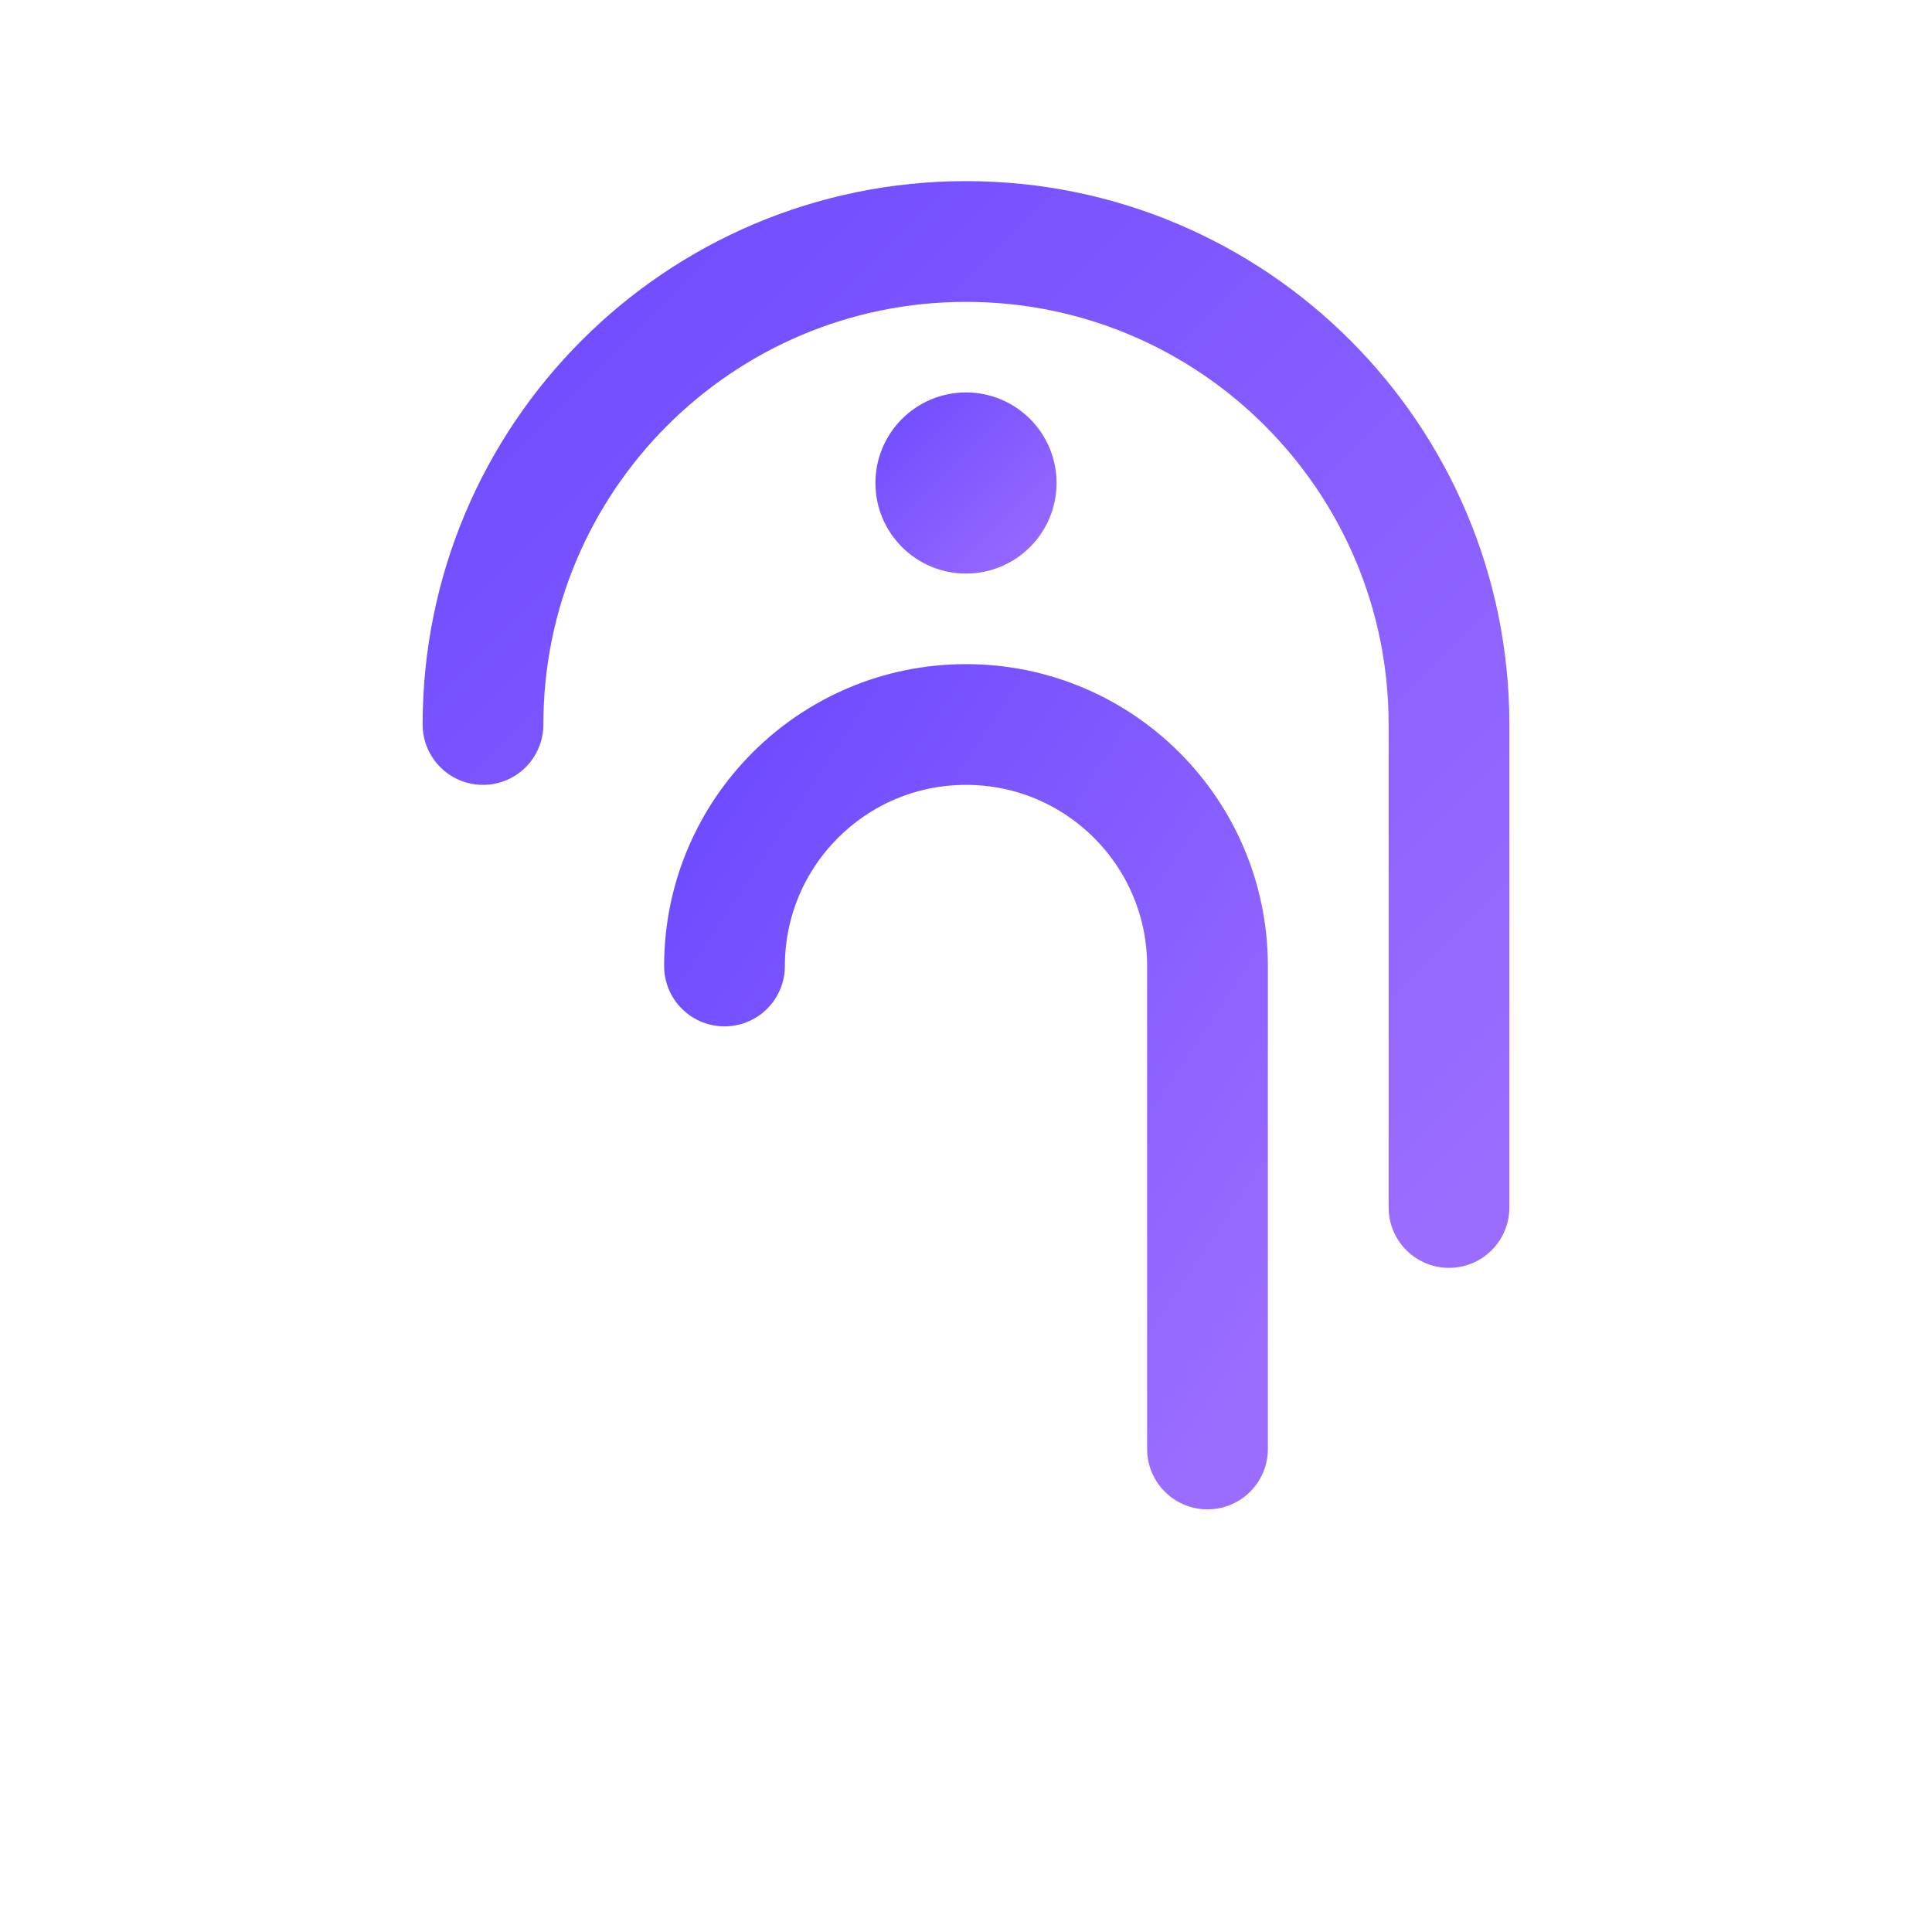
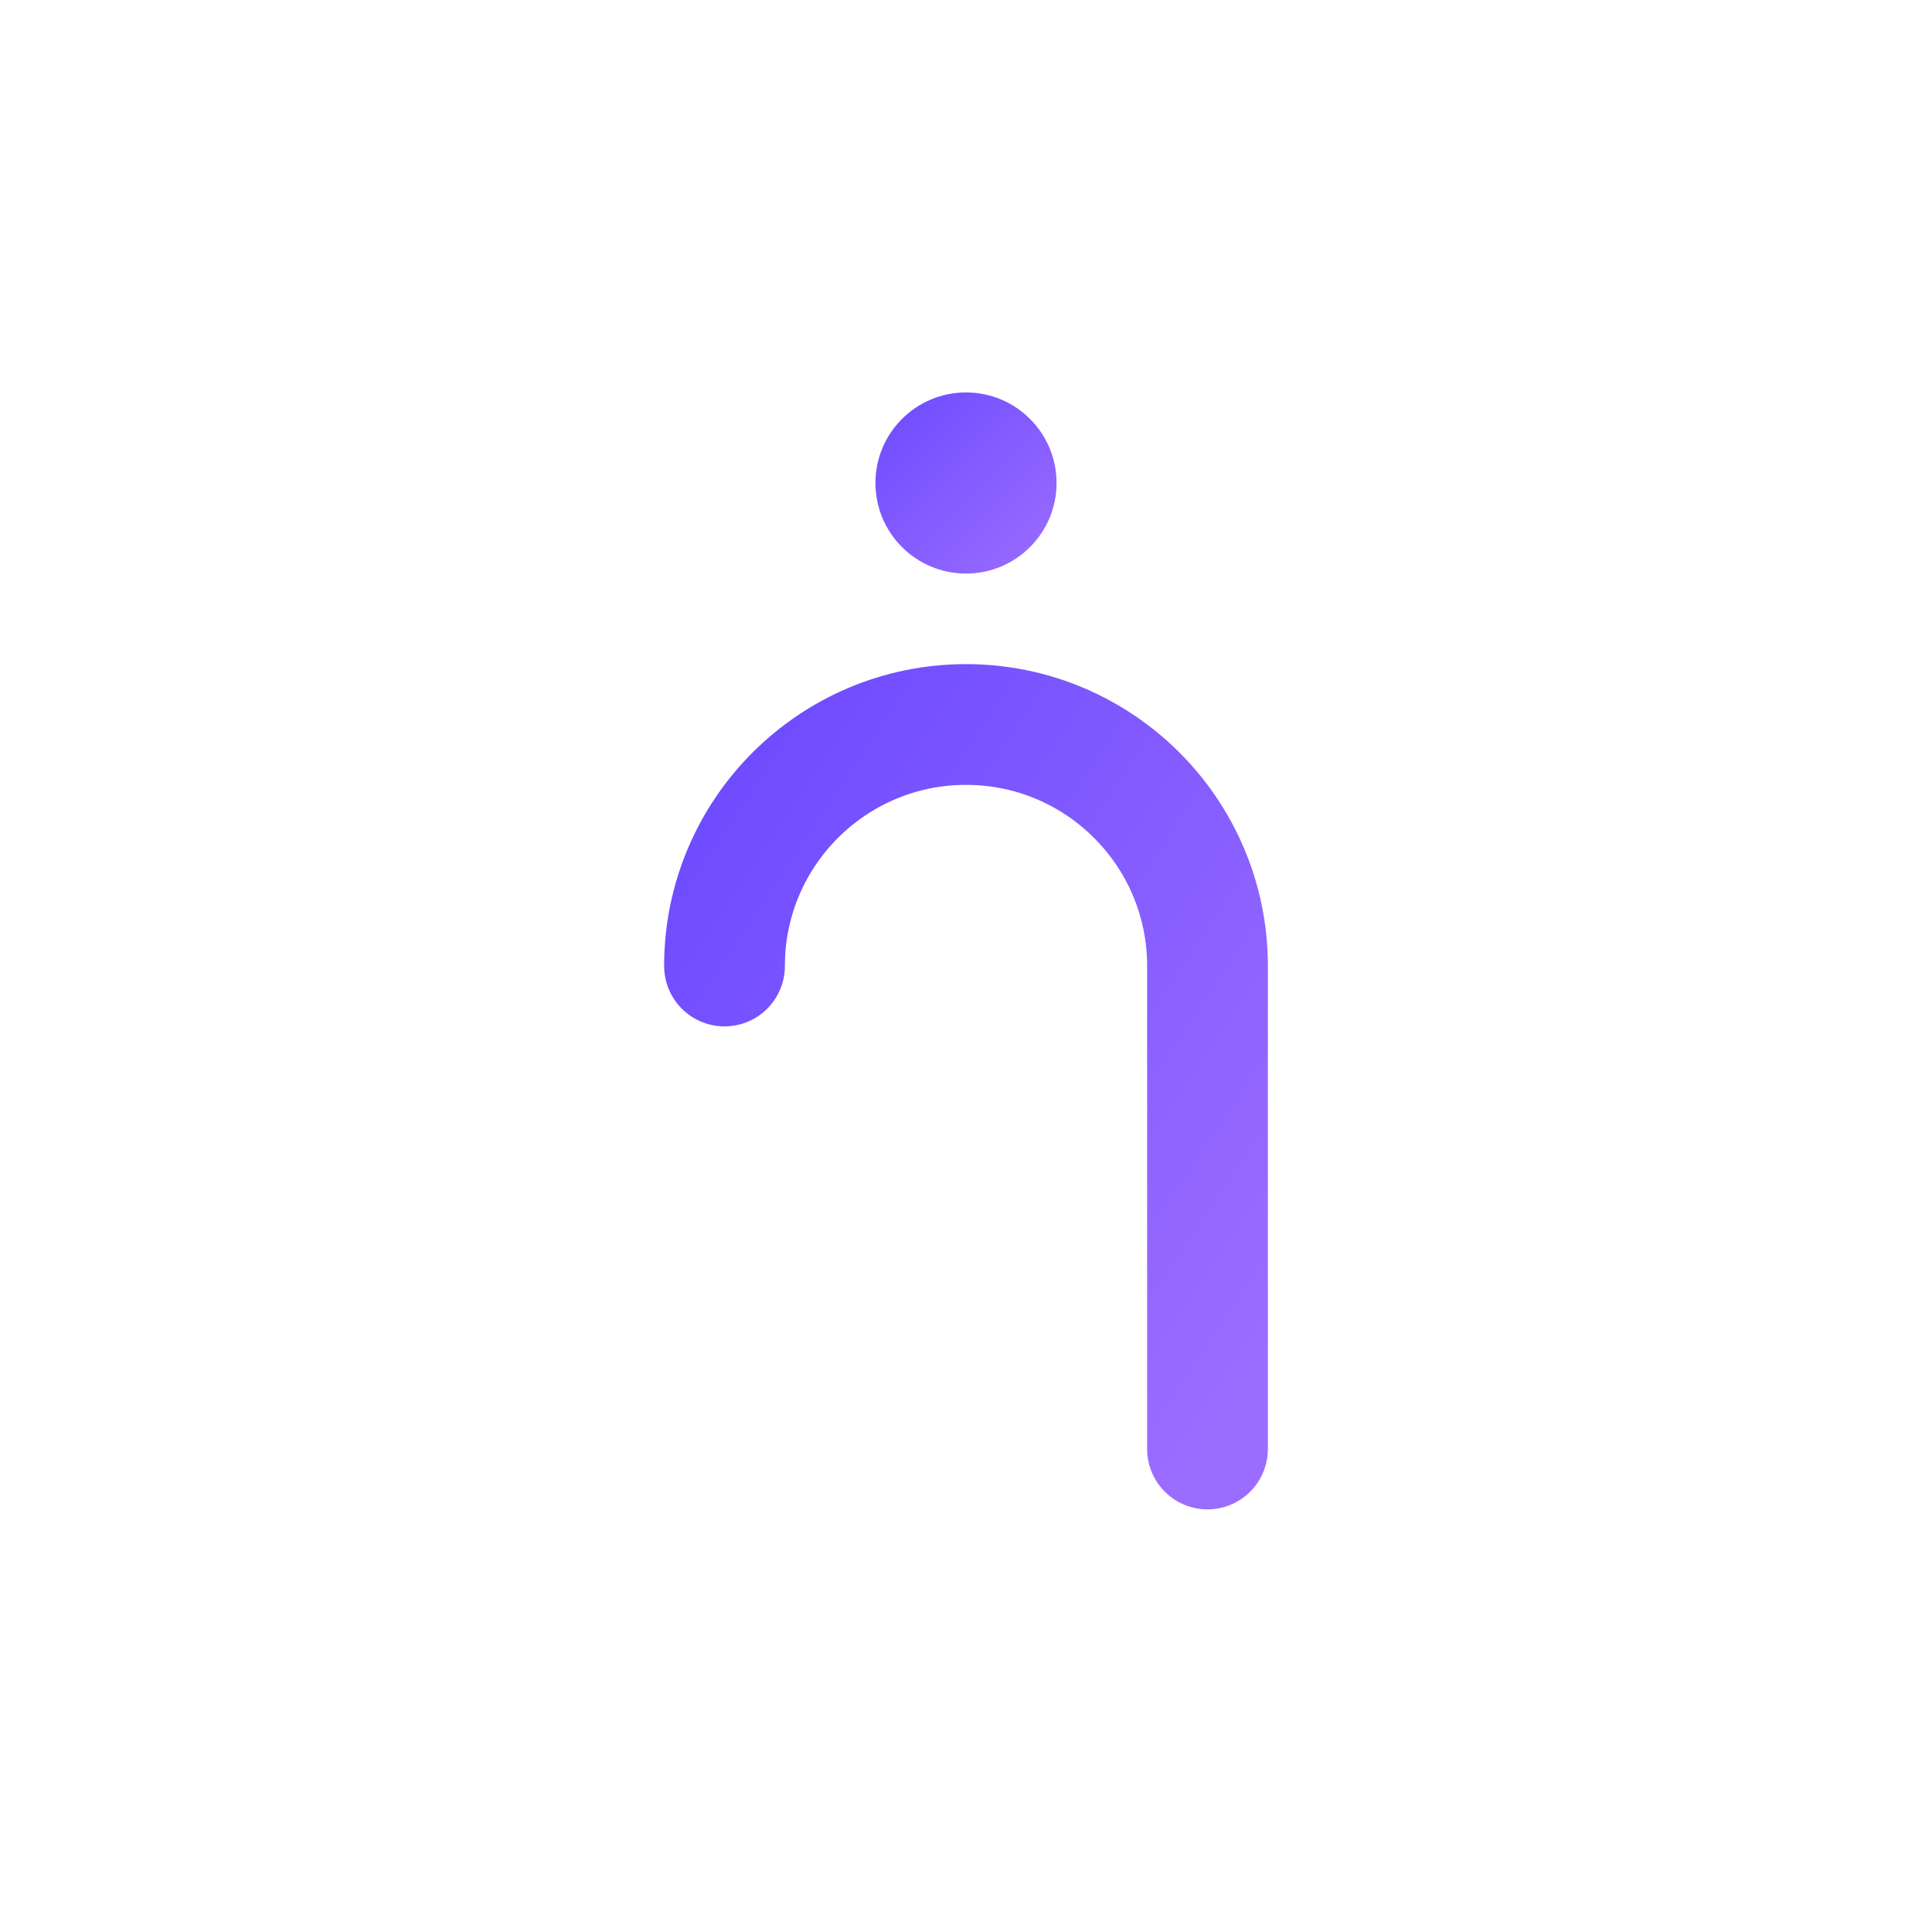
<svg xmlns="http://www.w3.org/2000/svg" width="32" height="32" viewBox="0 0 32 32" fill="none">
  <defs>
    <linearGradient id="logoGradient" x1="0%" y1="0%" x2="100%" y2="100%">
      <stop offset="0%" stop-color="#6D4AFF" />
      <stop offset="100%" stop-color="#9B6DFF" />
    </linearGradient>
  </defs>
-   <path d="M8 12C8 7.582 11.582 4 16 4C20.418 4 24 7.582 24 12V20" stroke="url(#logoGradient)" stroke-width="2" stroke-linecap="round" />
  <path d="M12 16C12 13.791 13.791 12 16 12C18.209 12 20 13.791 20 16V24" stroke="url(#logoGradient)" stroke-width="2" stroke-linecap="round" />
  <path d="M16 12V28" stroke="url(#logoGradient)" stroke-width="2" stroke-linecap="round" />
  <circle cx="16" cy="8" r="1.5" fill="url(#logoGradient)" />
</svg>